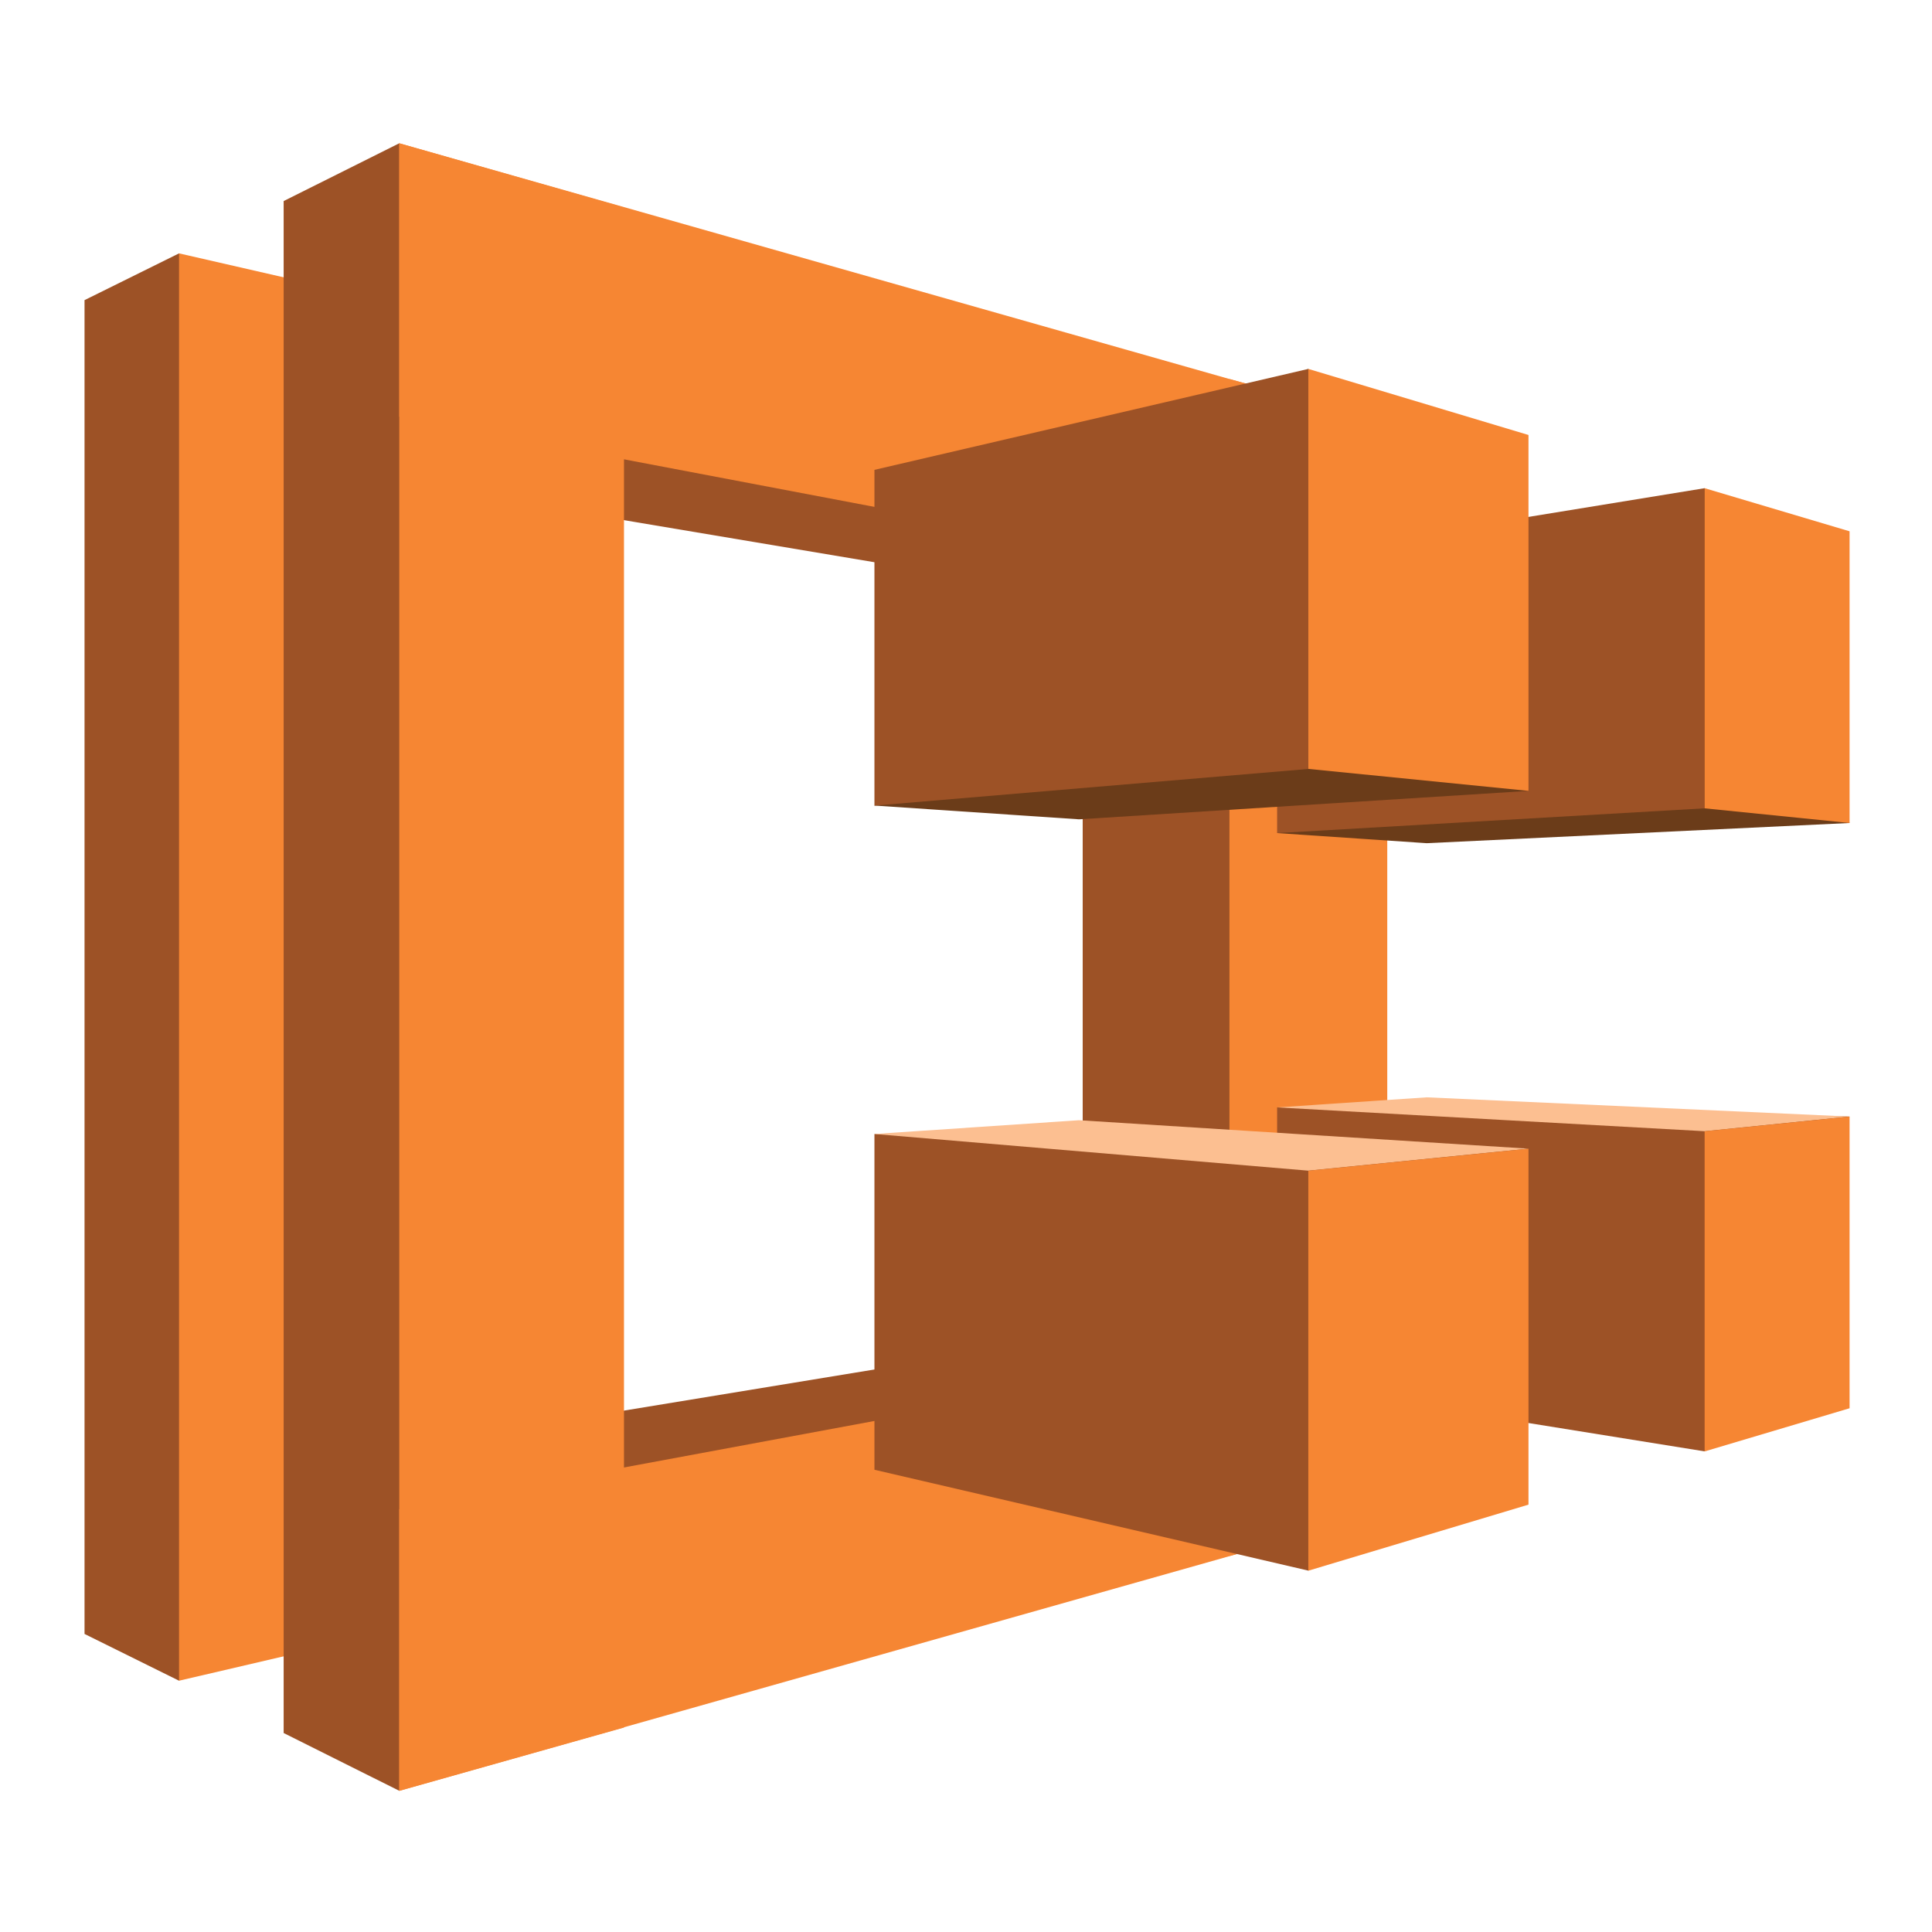
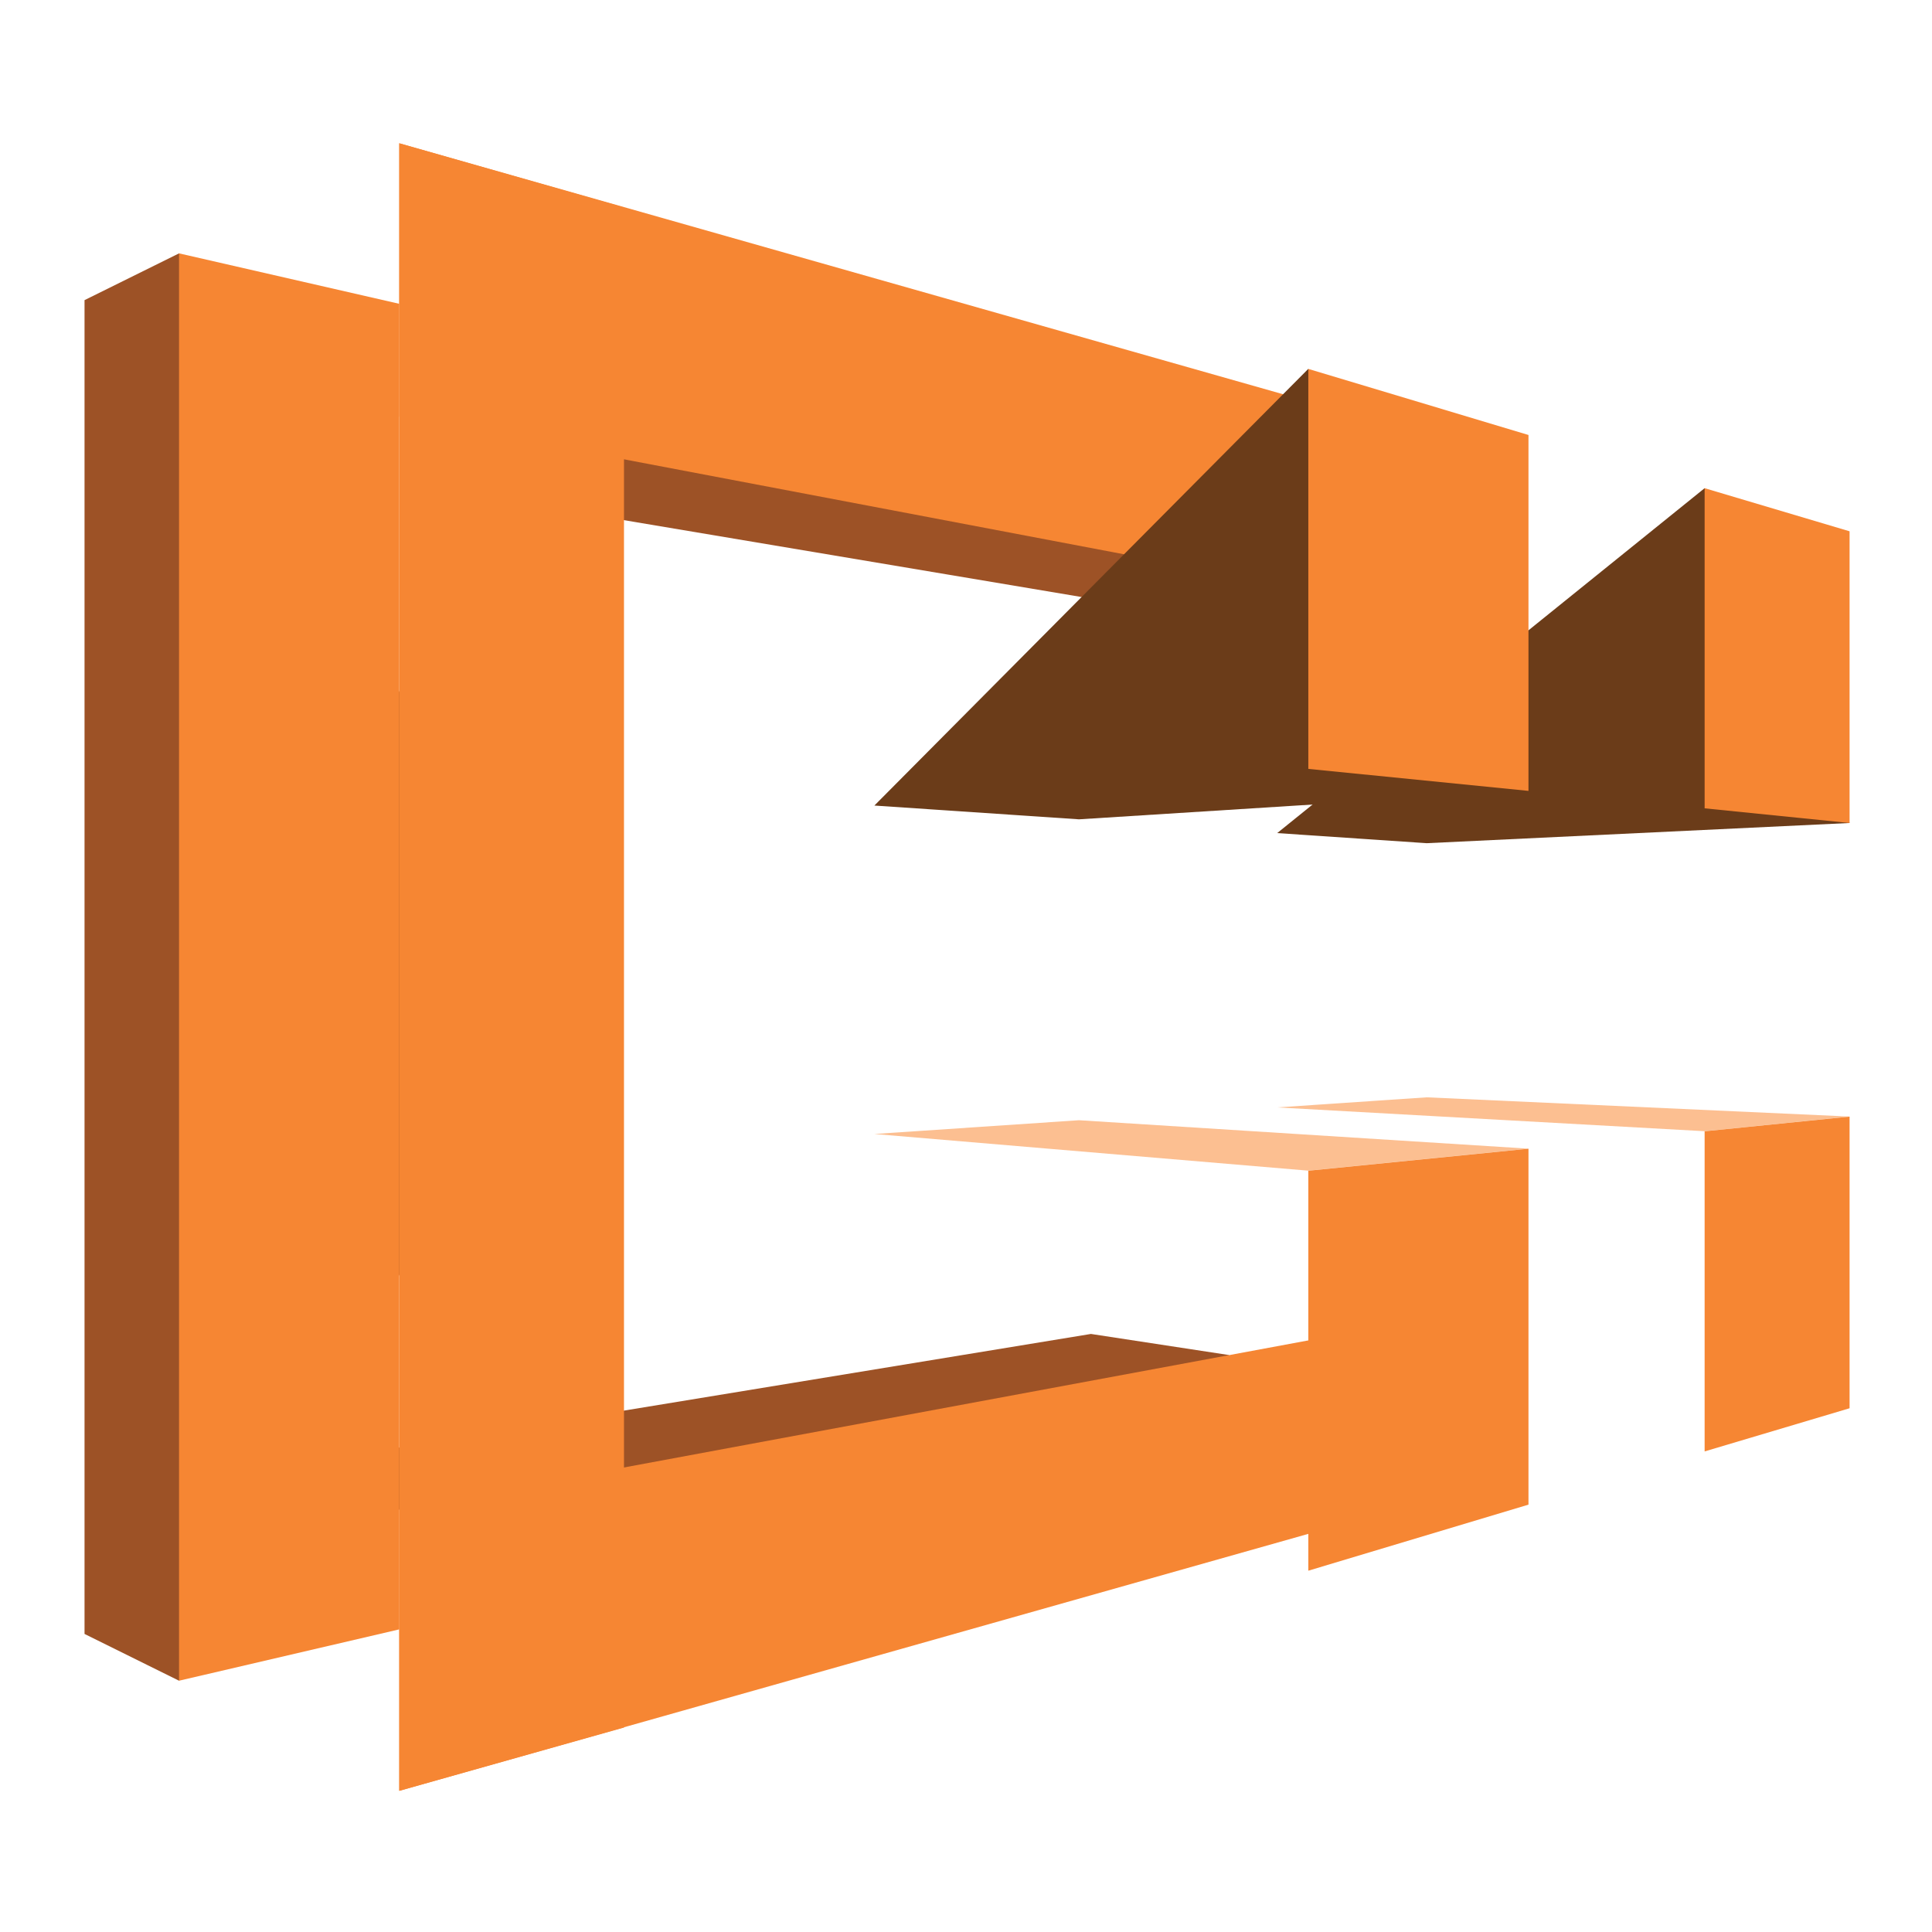
<svg xmlns="http://www.w3.org/2000/svg" version="1.1" id="Layer_1" x="0px" y="0px" viewBox="0 0 1000 1000" style="enable-background:new 0 0 1000 1000;" xml:space="preserve">
  <style type="text/css">
	.st0{fill:#9D5226;}
	.st1{fill:#F68633;}
	.st2{fill:#6B3C19;}
	.st3{fill:#FCBF91;}
</style>
  <g transform="matrix(.333 0 0 .333 -10.56 6.299)">
    <path class="st0" d="M310,2593.5L888.9,1527L310,374.9l-146.9,72.7v2073.2L310,2593.5z M1716,909.6L756.3,748.4l216.7-305.1   l969.6,430.6L1716,909.6z M1727.4,2054.5L589.5,2241.3l238.1,328l1115-481.9L1727.4,2054.5z" />
    <path class="st1" d="M652.3,453.3v2060.4L310,2593.5V374.9L652.3,453.3z" />
-     <path class="st0" d="M652.3,2764.6l-179.7-89.8V293.6l179.7-89.8l337.9,1424.5L652.3,2764.6z M1942.7,873.9l-228.1,35.6v1142.1   l228.1,35.6l208.2-580.3L1942.7,873.9z" />
    <g>
      <path class="st1" d="M1001.6,303.6v2362.7l-349.3,98.4V203.8L1001.6,303.6z" />
      <path class="st1" d="M2180.8,2332.6v-289.5L652.3,2326.9v437.7L2180.8,2332.6z M2183.6,638.6v280.9L652.3,628.7V203.8    L2183.6,638.6z" />
-       <path class="st1" d="M1942.7,2399.6V570.2l245.3,67v1695.4L1942.7,2399.6z" />
    </g>
    <path class="st2" d="M2681.3,739.9l225.3,520.4l-657.3,31.4l-232.4-15.7L2681.3,739.9z" />
-     <path class="st0" d="M2016.8,848.2V1276l664.5-38.5V739.9L2016.8,848.2z" />
    <path class="st2" d="M1708.8,1254.6l-318-21.4l674.4-678.7l342.2,655.9L1708.8,1254.6z" />
    <g>
-       <path class="st0" d="M1390.9,711.4v521.9l674.4-57V554.5L1390.9,711.4z M2016.8,2130.1v-427.8l889.7,14.3l-225.3,520.4    L2016.8,2130.1z" />
-       <path class="st0" d="M1390.9,2265.6v-521.9l1016.7,22.8l-342.2,655.9L1390.9,2265.6z" />
-     </g>
+       </g>
    <path class="st3" d="M1708.8,1722.3l-318,21.4l674.4,57l342.2-34.2L1708.8,1722.3z M2681.3,1739.4l225.3-22.8l-657.3-29.9   l-232.4,15.7L2681.3,1739.4z" />
    <path class="st1" d="M2681.3,739.9v497.6l225.3,22.8V806.9L2681.3,739.9z M2407.5,657.2v553.2l-342.2-34.2V554.5L2407.5,657.2z    M2681.3,2237.1v-497.6l225.3-22.8V2170L2681.3,2237.1z M2407.5,2319.8v-553.2l-342.2,34.2v621.7L2407.5,2319.8z" />
  </g>
</svg>